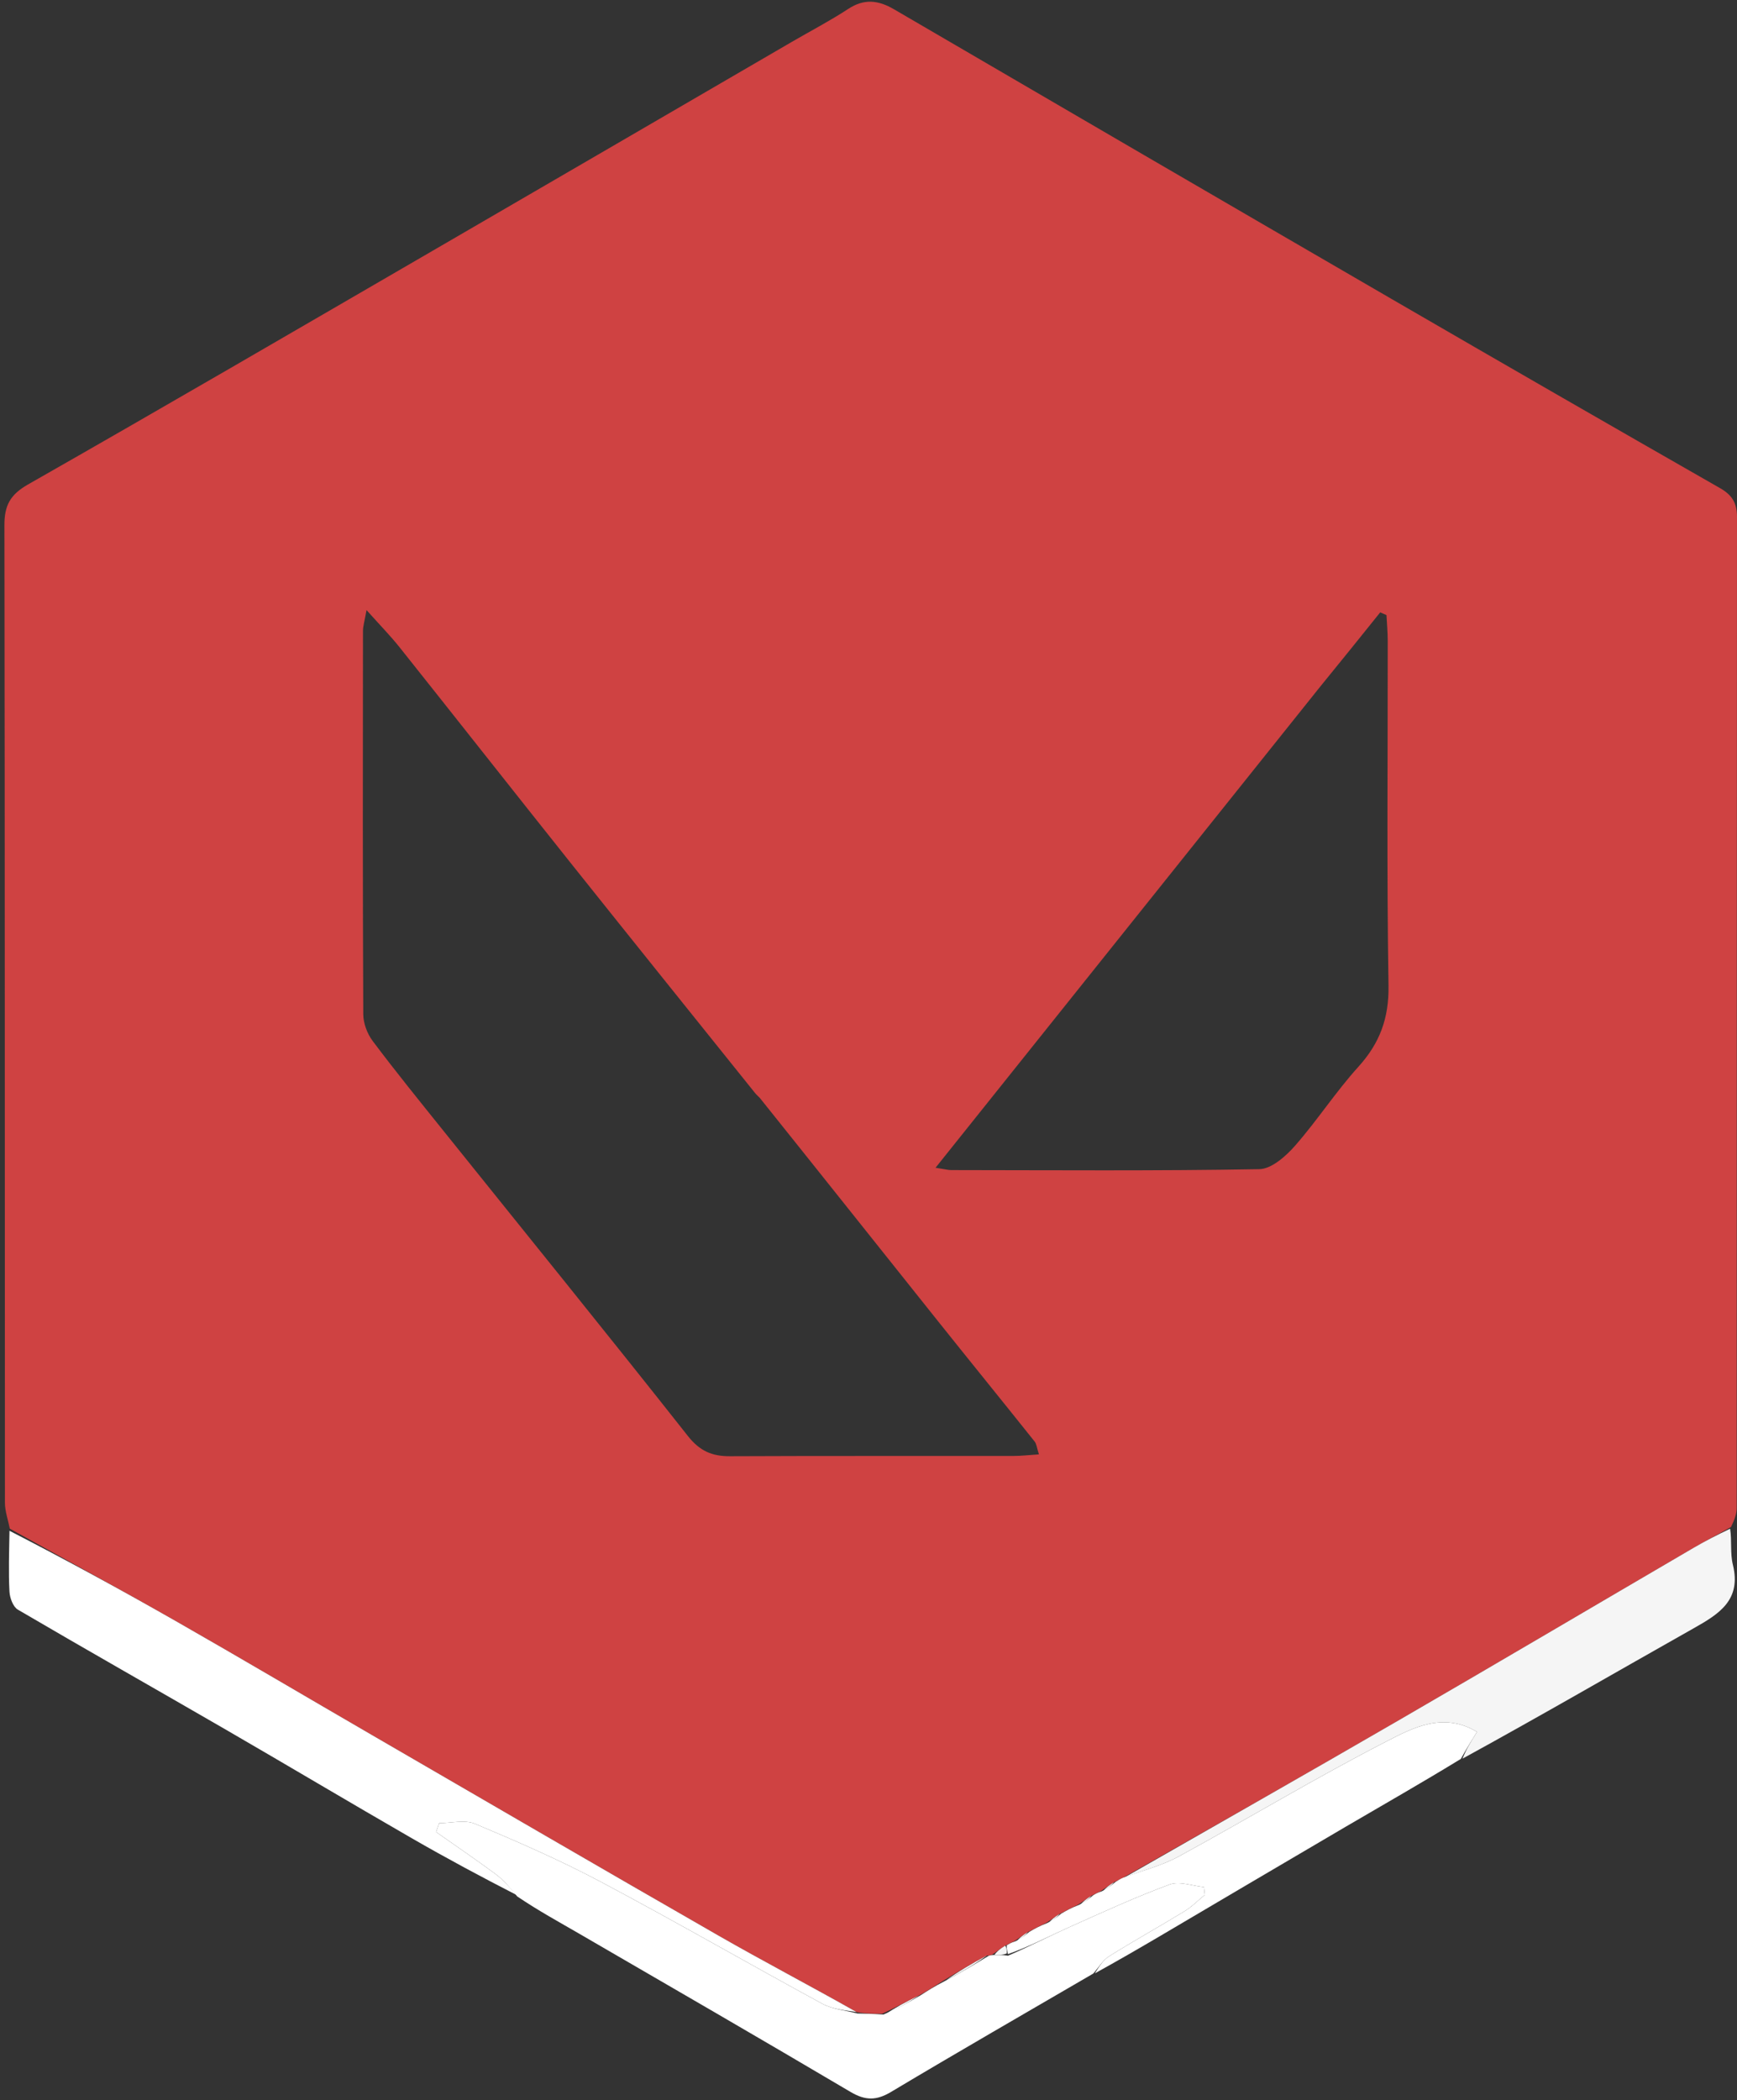
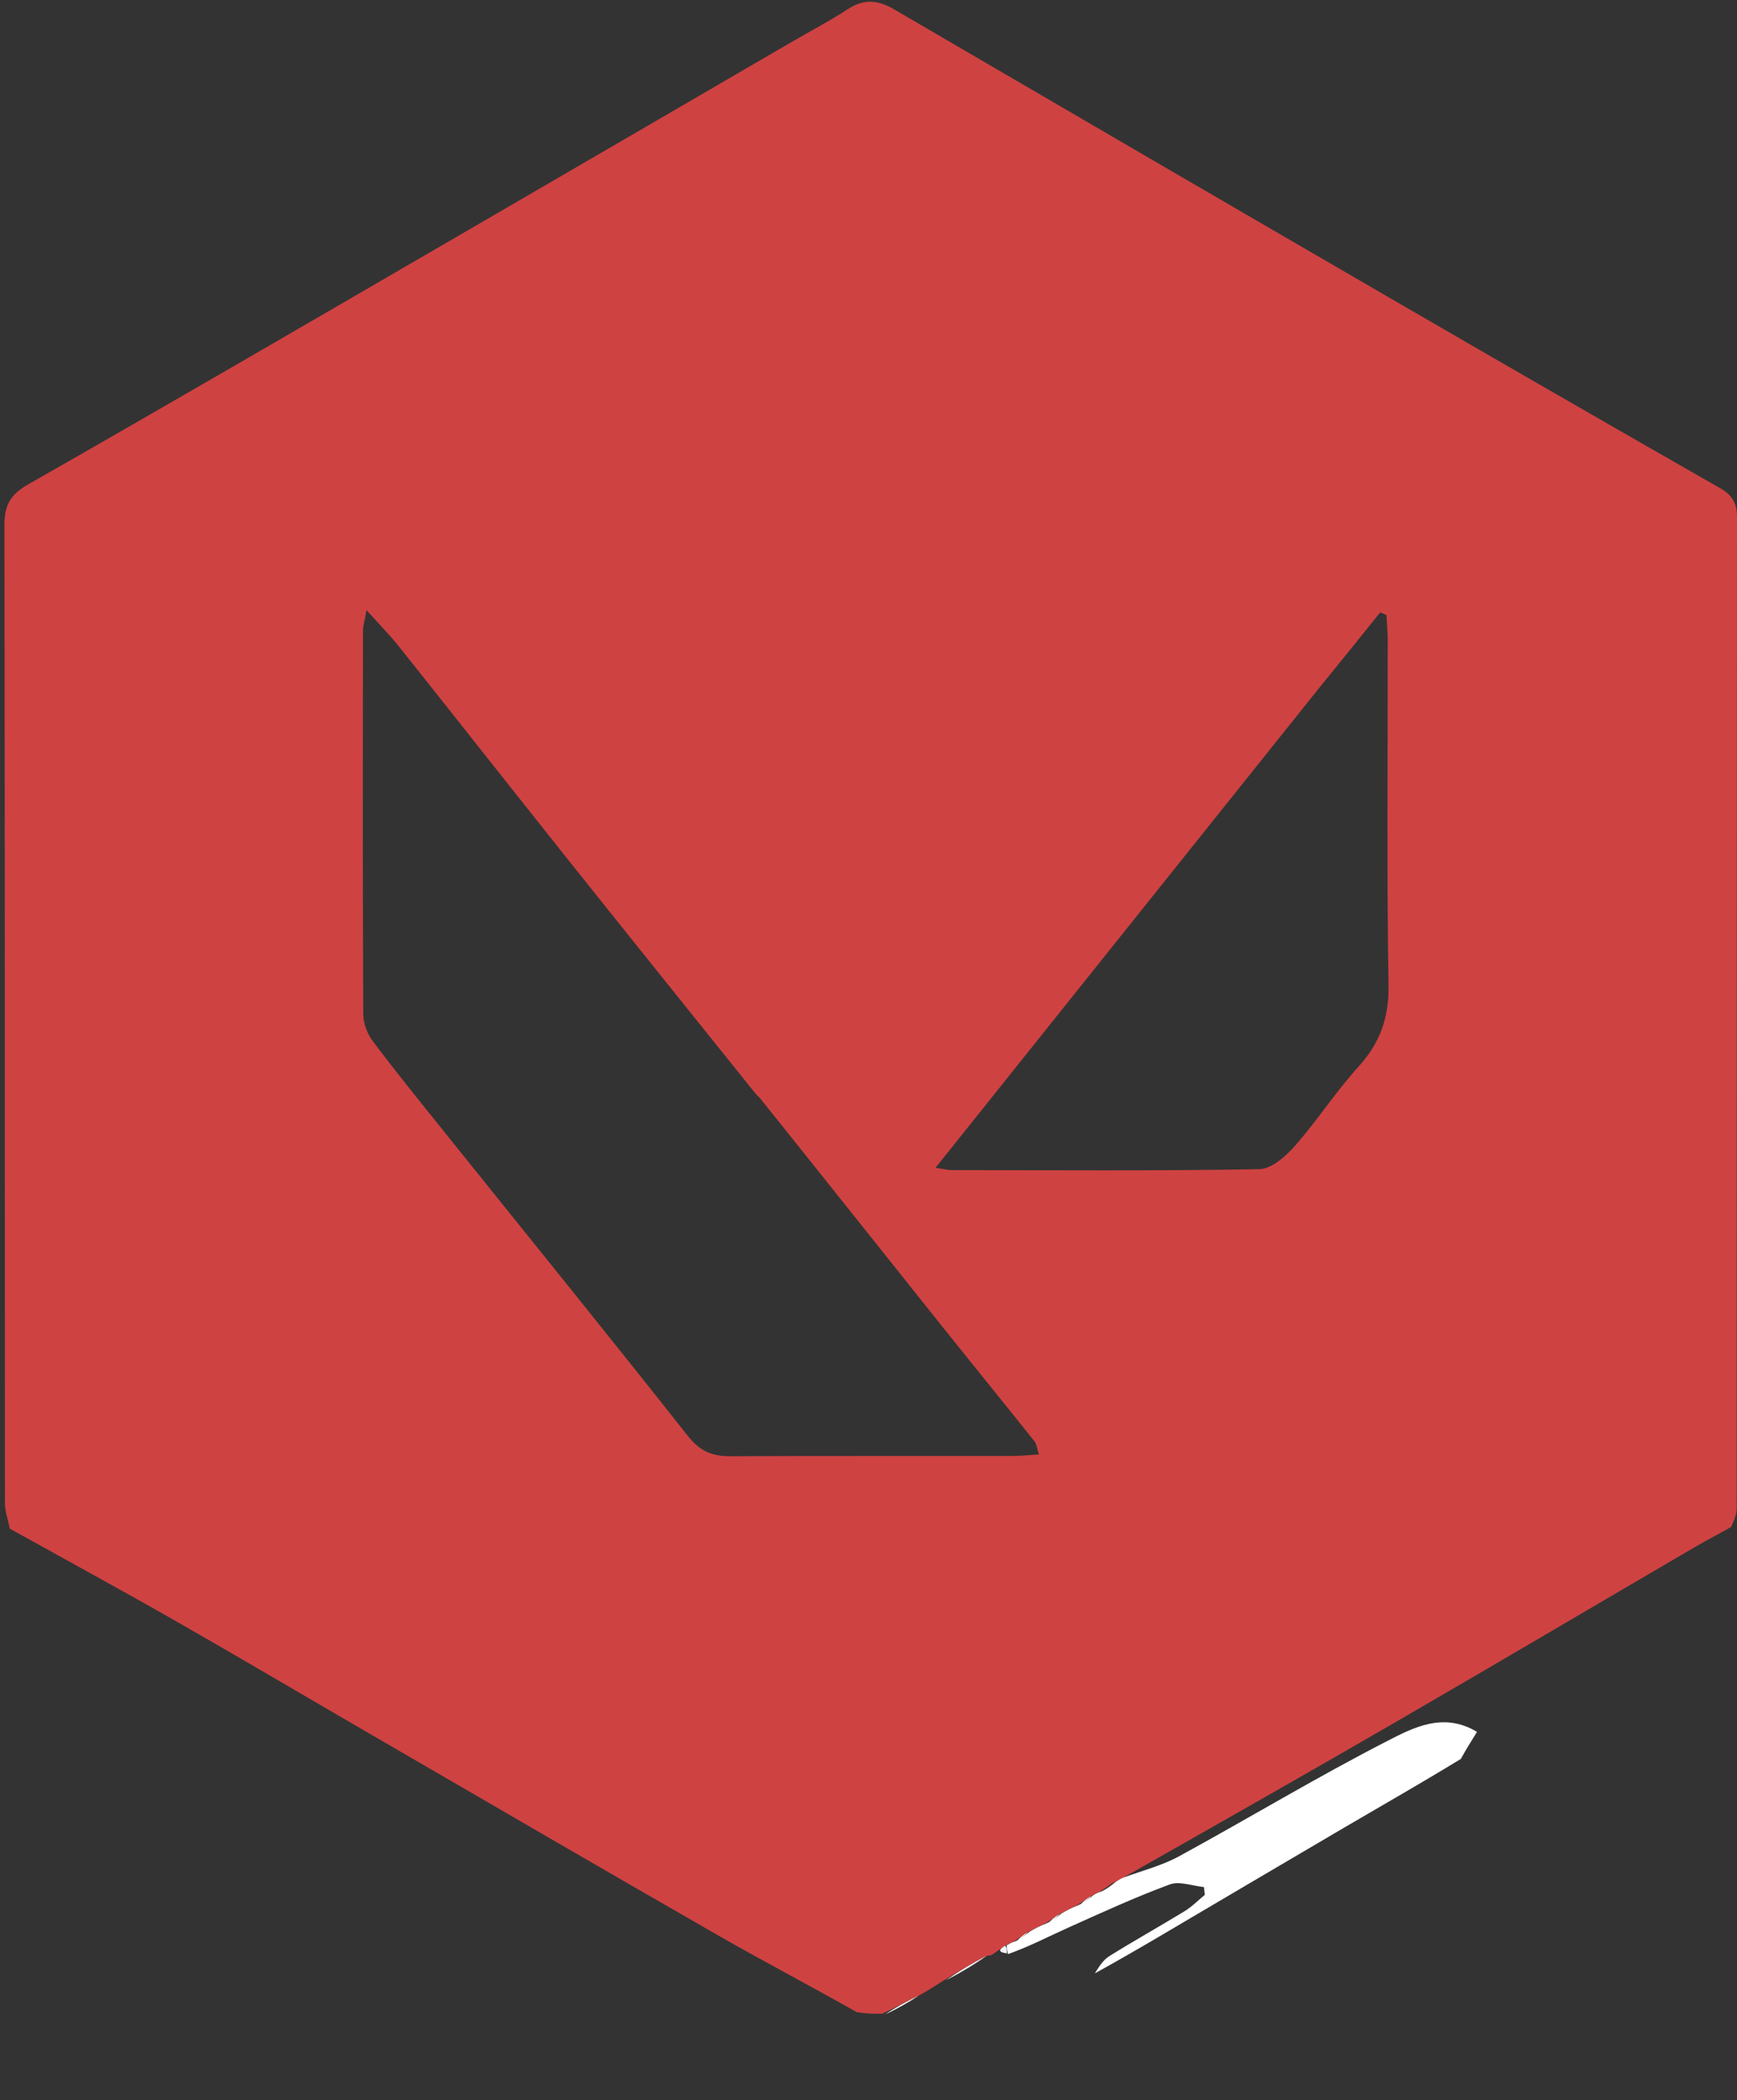
<svg xmlns="http://www.w3.org/2000/svg" width="383" height="463" viewBox="0 0 383 463" fill="none">
  <rect x="0" y="0" width="383" height="463" fill="#333333" stroke="none" />
  <g clip-path="url(#clip0_24_3659)">
    <path d="M2.164 337.015C1.79 335.103 1.089 333.191 1.087 331.279C1.037 259.451 1.085 187.623 0.973 115.796C0.966 111.443 2.237 109.049 6.181 106.803C36.096 89.77 65.839 72.436 95.614 55.158C121.95 39.877 148.257 24.546 174.579 9.241C178.728 6.828 183 4.607 187.007 1.98C190.545 -0.34 193.639 0.012 197.142 2.057C233.726 23.42 270.337 44.737 306.981 65.996C331.032 79.948 355.128 93.823 379.268 107.619C381.923 109.136 382.999 110.898 382.997 113.945C382.941 186.772 382.964 259.6 382.936 332.428C382.936 333.706 382.48 334.985 381.683 336.646C378.575 338.419 375.983 339.744 373.474 341.211C351.592 353.997 329.769 366.885 307.841 379.591C287.937 391.124 267.924 402.469 247.657 413.948C246.891 414.298 246.426 414.597 245.635 414.947C244.503 415.652 243.698 416.306 242.597 416.984C241.854 417.304 241.408 417.599 240.634 417.946C239.502 418.651 238.698 419.305 237.56 419.985C236.138 420.639 235.05 421.268 233.635 421.947C232.503 422.652 231.698 423.306 230.56 423.985C229.138 424.639 228.05 425.268 226.635 425.947C225.503 426.652 224.698 427.306 223.597 427.984C222.854 428.304 222.408 428.599 221.633 428.946C220.504 429.652 219.702 430.307 218.671 430.996C218.443 431.03 218.006 431.18 217.646 431.112C214.245 432.882 211.204 434.721 207.891 436.729C206.067 437.899 204.515 438.9 202.601 439.951C199.813 441.302 197.386 442.603 194.538 443.951C192.424 443.964 190.731 443.931 188.875 443.583C178.584 437.753 168.35 432.422 158.348 426.685C132.847 412.058 107.444 397.259 82.012 382.51C67.564 374.131 53.189 365.623 38.683 357.344C26.584 350.439 14.343 343.782 2.164 337.015ZM167.499 242.008C167.149 241.651 166.766 241.321 166.455 240.933C152.891 224.026 139.299 207.141 125.787 190.194C113.193 174.399 100.705 158.519 88.119 142.718C86.062 140.136 83.735 137.77 80.82 134.505C80.391 136.945 80.032 138.037 80.031 139.129C80.001 167.288 79.965 195.447 80.097 223.605C80.107 225.592 80.971 227.897 82.175 229.501C87.148 236.129 92.374 242.568 97.563 249.033C115.625 271.535 133.805 293.944 151.683 316.592C154.306 319.914 157.01 321.061 160.958 321.043C181.786 320.95 202.613 321.008 223.441 320.985C225.176 320.983 226.91 320.775 229.077 320.635C228.628 319.245 228.576 318.36 228.125 317.794C221.106 308.997 214.007 300.266 206.985 291.472C193.968 275.174 180.99 258.844 167.499 242.008ZM291 151.499C262.933 186.597 234.867 221.696 206.279 257.446C208.409 257.774 209.056 257.96 209.704 257.96C232.359 257.982 255.018 258.16 277.666 257.76C280.343 257.713 283.484 254.943 285.508 252.642C290.427 247.049 294.511 240.713 299.506 235.197C304.241 229.97 306.273 224.476 306.158 217.282C305.751 191.967 306.006 166.642 305.987 141.321C305.986 139.416 305.808 137.511 305.712 135.606C305.252 135.404 304.792 135.202 304.332 135.001C300.053 140.329 295.774 145.657 291 151.499Z" fill="#CF4242" />
-     <path d="M189.038 443.897C190.731 443.931 192.424 443.964 194.796 444.126C197.97 442.803 200.466 441.352 202.963 439.9C204.515 438.9 206.067 437.899 208.297 436.767C211.986 434.817 214.996 432.999 218.006 431.18C218.006 431.18 218.443 431.03 219.059 431.006C220.45 430.988 221.225 430.994 222.26 431.16C226.91 429.169 231.246 426.897 235.704 424.897C243.052 421.601 250.386 418.231 257.93 415.447C260.078 414.655 262.935 415.783 265.467 416.03C265.529 416.602 265.592 417.175 265.655 417.747C264.17 418.962 262.802 420.366 261.181 421.357C255.668 424.728 250.01 427.864 244.537 431.296C243.128 432.179 242.194 433.818 241.041 435.11C226.164 443.783 211.233 452.365 196.453 461.201C193.214 463.138 190.773 463.102 187.538 461.19C167.675 449.447 147.695 437.9 127.737 426.319C123.28 423.733 118.751 421.269 114.039 418.086C112.308 415.986 110.92 414.377 109.254 413.146C104.957 409.972 100.537 406.965 96.166 403.892C96.385 403.239 96.605 402.586 96.825 401.933C99.484 401.933 102.483 401.125 104.743 402.074C114.092 406.004 123.428 410.069 132.378 414.819C148.817 423.544 164.944 432.856 181.301 441.741C183.594 442.987 186.445 443.204 189.038 443.897Z" fill="white" />
-     <path d="M188.875 443.583C186.445 443.204 183.593 442.987 181.301 441.741C164.944 432.856 148.817 423.544 132.378 414.819C123.428 410.069 114.092 406.004 104.743 402.074C102.483 401.125 99.484 401.933 96.825 401.933C96.605 402.586 96.385 403.239 96.166 403.892C100.537 406.965 104.957 409.972 109.254 413.146C110.92 414.377 112.308 415.986 113.89 417.767C106.233 413.837 98.445 409.672 90.799 405.262C76.996 397.301 63.305 389.143 49.514 381.159C34.334 372.372 19.068 363.733 3.936 354.864C2.88 354.245 2.162 352.279 2.088 350.897C1.859 346.59 2.016 342.263 2.094 337.48C14.343 343.782 26.584 350.439 38.683 357.344C53.189 365.623 67.564 374.131 82.012 382.51C107.444 397.259 132.847 412.058 158.348 426.685C168.35 432.422 178.584 437.753 188.875 443.583Z" fill="white" />
-     <path d="M247.958 413.896C267.924 402.469 287.937 391.124 307.841 379.591C329.769 366.885 351.592 353.997 373.474 341.211C375.983 339.745 378.575 338.419 381.482 337.021C381.891 339.669 381.469 342.441 382.089 344.957C384.015 352.774 379.031 355.827 373.424 358.989C356.474 368.547 339.645 378.319 322.47 387.72C323.275 385.661 324.379 383.889 325.671 381.814C318.217 377.32 311.531 380.927 305.743 383.898C290.243 391.853 275.298 400.881 259.996 409.234C256.251 411.279 251.985 412.368 247.958 413.896Z" fill="#F5F5F5" />
    <path d="M247.657 413.948C251.985 412.368 256.251 411.279 259.996 409.234C275.298 400.881 290.243 391.853 305.743 383.898C311.531 380.927 318.217 377.32 325.671 381.813C324.379 383.889 323.275 385.66 322.107 387.773C313.593 392.985 305.117 397.809 296.701 402.736C282.947 410.789 269.235 418.913 255.499 426.996C250.932 429.684 246.344 432.336 241.404 435.057C242.194 433.818 243.128 432.179 244.537 431.296C250.01 427.864 255.668 424.728 261.181 421.357C262.802 420.366 264.17 418.962 265.655 417.747C265.592 417.175 265.529 416.602 265.467 416.03C262.935 415.783 260.078 414.655 257.93 415.447C250.386 418.231 243.052 421.601 235.704 424.897C231.246 426.897 226.91 429.169 222.256 430.809C221.982 429.831 221.971 429.363 221.961 428.895C222.408 428.599 222.854 428.304 223.94 427.961C225.373 427.241 226.167 426.569 226.962 425.897C228.05 425.268 229.138 424.639 230.903 423.962C232.373 423.241 233.167 422.569 233.962 421.897C235.05 421.268 236.138 420.639 237.903 419.962C239.373 419.241 240.167 418.568 240.961 417.895C241.408 417.599 241.854 417.304 242.94 416.961C244.373 416.241 245.167 415.569 245.962 414.897C246.426 414.597 246.891 414.298 247.657 413.948Z" fill="white" />
    <path d="M217.646 431.112C214.996 432.999 211.986 434.817 208.569 436.598C211.204 434.721 214.245 432.883 217.646 431.112Z" fill="#F5F5F5" />
    <path d="M202.601 439.951C200.466 441.352 197.97 442.803 195.217 444.079C197.386 442.603 199.813 441.302 202.601 439.951Z" fill="white" />
-     <path d="M245.635 414.947C245.168 415.569 244.373 416.242 243.236 416.937C243.698 416.306 244.503 415.652 245.635 414.947Z" fill="#F5F5F5" />
    <path d="M240.634 417.946C240.167 418.568 239.373 419.241 238.236 419.937C238.698 419.305 239.502 418.651 240.634 417.946Z" fill="#F5F5F5" />
    <path d="M233.635 421.947C233.167 422.569 232.373 423.241 231.236 423.937C231.698 423.306 232.503 422.652 233.635 421.947Z" fill="#F5F5F5" />
    <path d="M226.635 425.947C226.168 426.569 225.373 427.241 224.236 427.937C224.698 427.306 225.503 426.652 226.635 425.947Z" fill="#F5F5F5" />
-     <path d="M221.634 428.946C221.972 429.363 221.982 429.831 221.996 430.65C221.225 430.994 220.45 430.988 219.287 430.972C219.702 430.307 220.504 429.652 221.634 428.946Z" fill="#F5F5F5" />
+     <path d="M221.634 428.946C221.972 429.363 221.982 429.831 221.996 430.65C219.702 430.307 220.504 429.652 221.634 428.946Z" fill="#F5F5F5" />
  </g>
  <defs>
    <clipPath id="clip0_24_3659">
      <rect width="383" height="463" fill="white" />
    </clipPath>
  </defs>
</svg>